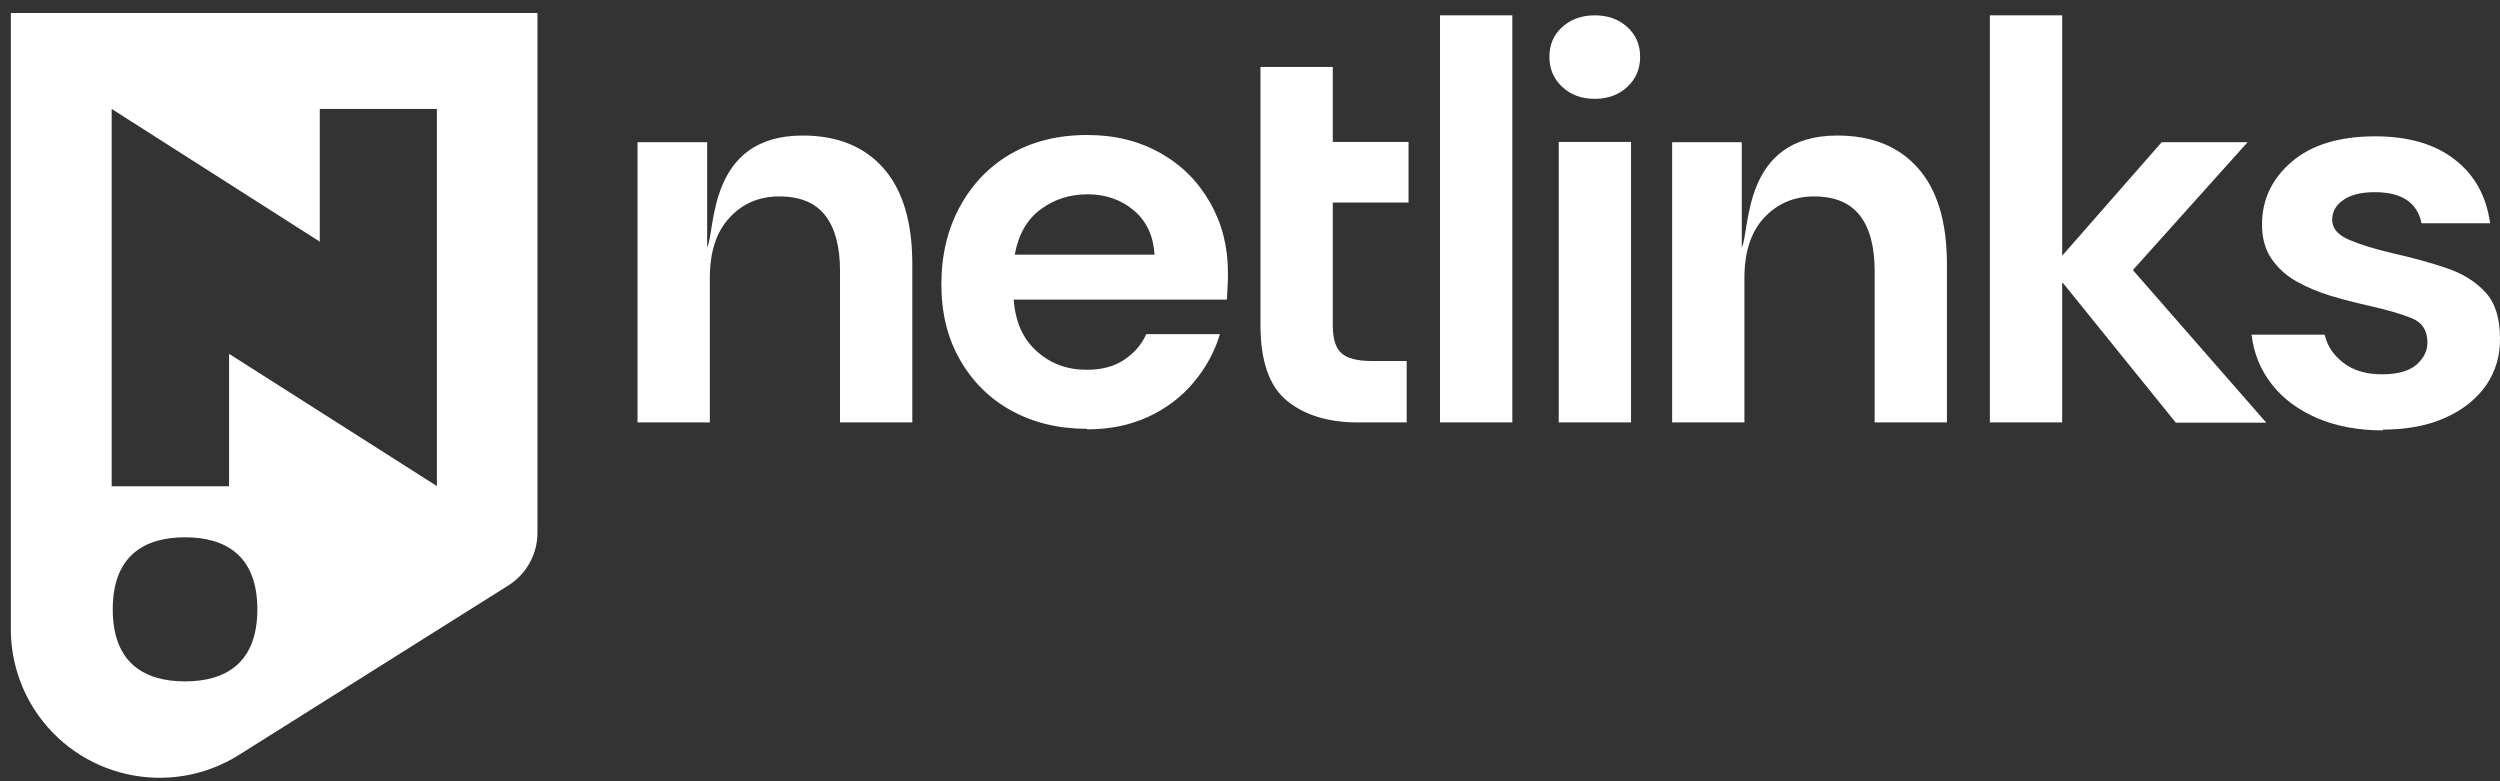
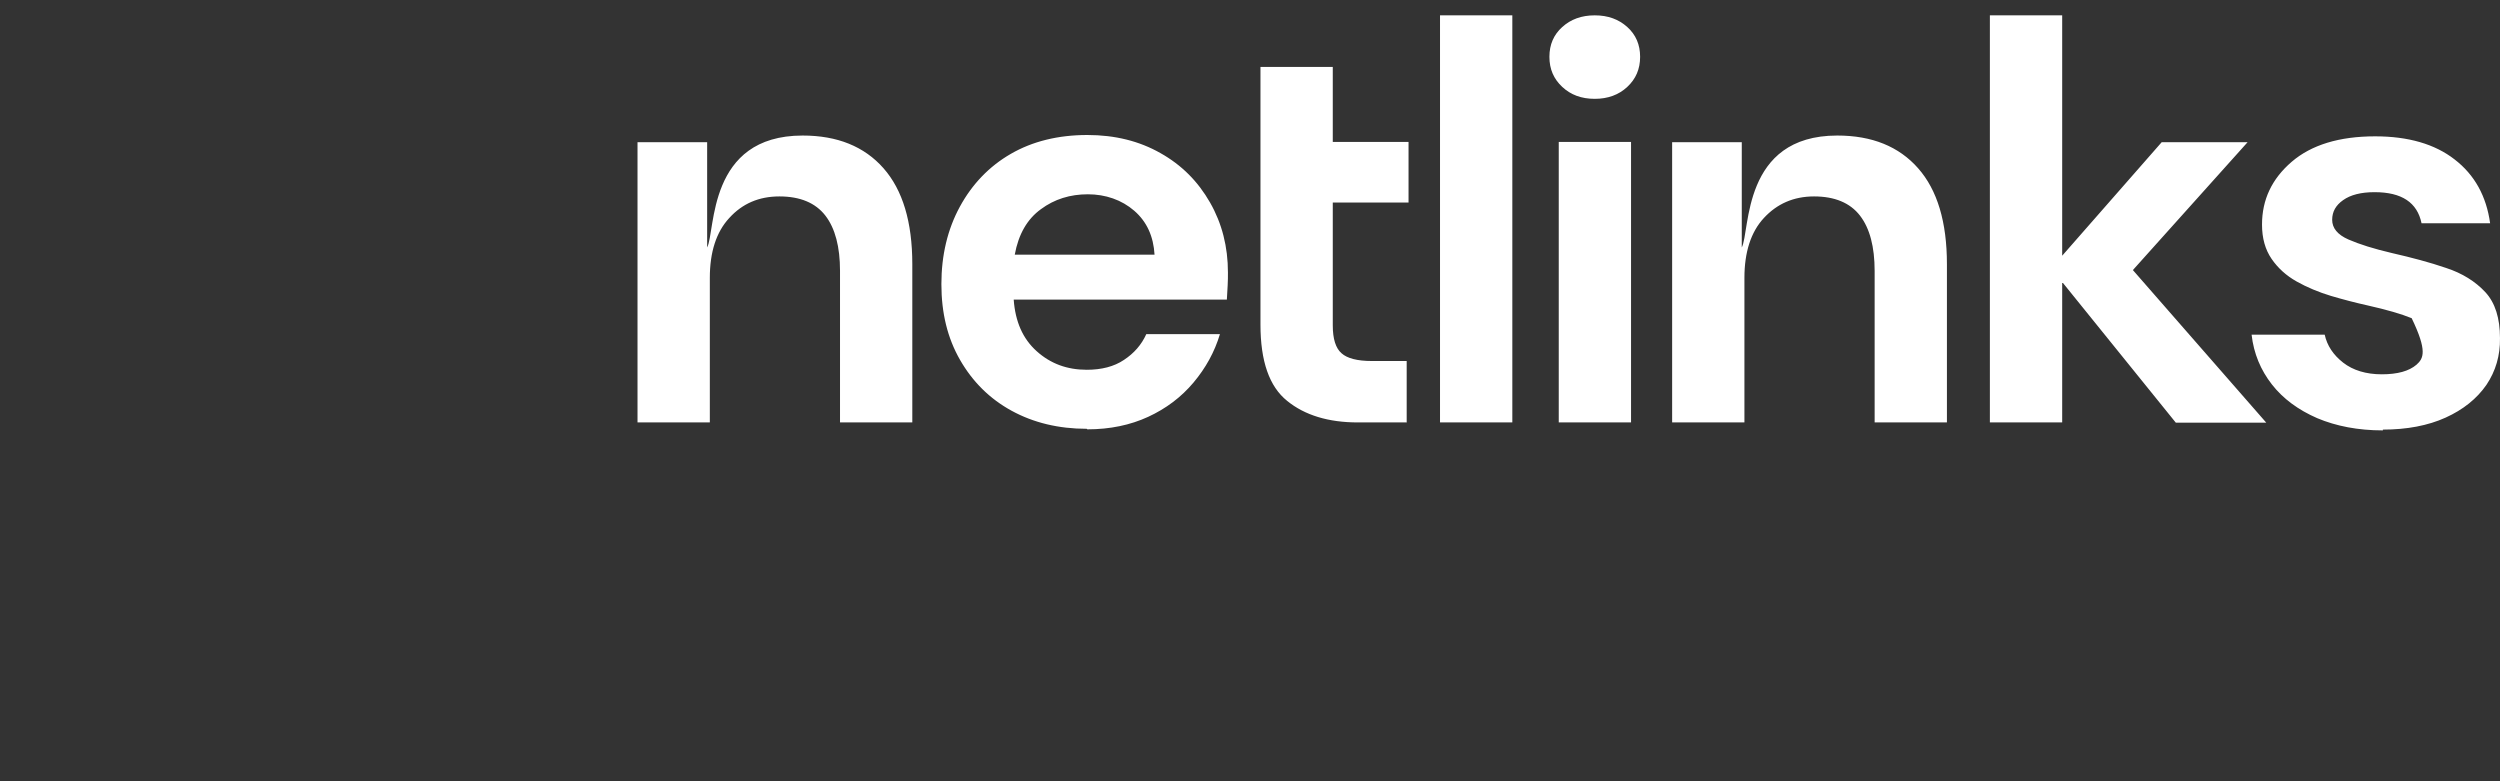
<svg xmlns="http://www.w3.org/2000/svg" width="144" height="45" viewBox="0 0 144 45" fill="none">
  <rect x="0" y="0" width="144" height="45" fill="#333333" stroke="none" />
  <g style="mix-blend-mode:difference">
-     <path fill-rule="evenodd" clip-rule="evenodd" d="M0.624 0.747V36.247C0.624 37.855 1.085 39.448 1.945 40.811C4.481 44.808 9.767 46.002 13.778 43.475L29.283 33.72C30.328 33.061 30.958 31.913 30.958 30.688V0.747H0.624ZM10.658 39.248C8.353 39.248 6.494 38.222 6.494 35.098C6.494 31.974 8.353 30.948 10.658 30.948C12.963 30.948 14.823 31.974 14.823 35.098C14.823 38.222 12.963 39.248 10.658 39.248ZM25.18 28.007L13.194 20.381V28.007H6.432V6.275L18.419 13.918V6.275H25.165V28.007H25.18Z" fill="white" />
-     <path d="M40.886 24.332V16C40.886 14.53 41.254 13.366 42.007 12.555C42.76 11.727 43.713 11.314 44.896 11.314C46.08 11.314 46.971 11.682 47.54 12.417C48.108 13.152 48.385 14.224 48.385 15.602V24.332H52.549V15.219C52.549 12.784 51.996 10.946 50.89 9.691C49.783 8.435 48.231 7.807 46.233 7.807C40.732 7.807 41.224 13.305 40.732 14.255V8.19H36.721V24.332H40.886ZM100.479 24.332V16C100.479 14.53 100.848 13.366 101.601 12.555C102.354 11.743 103.307 11.314 104.49 11.314C105.674 11.314 106.565 11.682 107.133 12.417C107.702 13.152 107.979 14.224 107.979 15.602V24.332H112.143V15.219C112.143 12.784 111.59 10.946 110.483 9.691C109.377 8.435 107.825 7.807 105.827 7.807C100.326 7.807 100.818 13.305 100.326 14.255V8.19H96.315V24.332H100.479ZM62.63 24.73C63.936 24.73 65.104 24.485 66.134 24.01C67.163 23.535 68.039 22.877 68.746 22.035C69.453 21.192 69.96 20.273 70.268 19.247H66.026C65.75 19.86 65.319 20.35 64.736 20.733C64.167 21.116 63.445 21.299 62.599 21.299C61.462 21.299 60.51 20.947 59.71 20.227C58.911 19.508 58.481 18.527 58.389 17.256H70.667C70.683 16.98 70.698 16.705 70.713 16.445C70.729 16.184 70.729 15.939 70.729 15.694C70.729 14.224 70.391 12.876 69.699 11.666C69.007 10.456 68.07 9.507 66.841 8.818C65.627 8.128 64.228 7.776 62.63 7.776C60.94 7.776 59.465 8.144 58.22 8.864C56.975 9.583 55.992 10.61 55.285 11.911C54.578 13.213 54.224 14.699 54.224 16.368C54.224 18.037 54.578 19.477 55.3 20.733C56.022 21.988 57.006 22.969 58.266 23.658C59.526 24.347 60.971 24.699 62.599 24.699L62.63 24.73ZM66.503 14.668H58.45C58.665 13.489 59.172 12.616 59.956 12.049C60.74 11.467 61.647 11.191 62.661 11.191C63.675 11.191 64.612 11.513 65.335 12.141C66.057 12.769 66.441 13.611 66.503 14.683V14.668ZM81.025 24.347V20.794H79.011C78.182 20.794 77.598 20.641 77.275 20.35C76.937 20.059 76.768 19.523 76.768 18.742V11.666H81.132V8.174H76.768V3.856H72.603V18.696C72.603 20.809 73.111 22.264 74.14 23.091C75.154 23.918 76.522 24.332 78.212 24.332H81.04L81.025 24.347ZM87.11 24.347V0.884H82.945V24.332H87.11V24.347ZM91.859 5.693C92.612 5.693 93.242 5.464 93.733 5.004C94.225 4.545 94.471 3.978 94.471 3.274C94.471 2.569 94.225 2.002 93.733 1.558C93.242 1.114 92.627 0.884 91.859 0.884C91.09 0.884 90.475 1.114 89.984 1.558C89.492 2.002 89.246 2.569 89.246 3.274C89.246 3.978 89.492 4.545 89.984 5.004C90.475 5.464 91.09 5.693 91.859 5.693ZM93.948 24.347V8.174H89.784V24.332H93.948V24.347ZM118.782 24.347V16.245L125.328 24.347H130.538L122.854 15.556L129.462 8.19H124.514L118.782 14.729V0.884H114.617V24.332H118.782V24.347ZM137.253 24.745C138.636 24.745 139.85 24.515 140.864 24.056C141.879 23.597 142.662 22.969 143.216 22.172C143.753 21.376 144.015 20.472 143.999 19.477C143.999 18.328 143.723 17.44 143.154 16.827C142.585 16.215 141.832 15.74 140.895 15.434C139.958 15.112 138.913 14.836 137.776 14.576C136.731 14.331 135.901 14.071 135.271 13.795C134.641 13.519 134.333 13.136 134.333 12.662C134.333 12.187 134.548 11.819 134.963 11.528C135.394 11.222 135.993 11.069 136.777 11.069C138.344 11.069 139.235 11.666 139.481 12.861H143.431C143.216 11.299 142.539 10.073 141.387 9.185C140.25 8.297 138.713 7.853 136.807 7.853C134.748 7.853 133.135 8.343 131.997 9.323C130.86 10.303 130.292 11.498 130.292 12.937C130.292 13.718 130.476 14.377 130.845 14.913C131.214 15.449 131.69 15.878 132.289 16.215C132.889 16.552 133.55 16.827 134.256 17.042C134.979 17.256 135.686 17.44 136.377 17.593C137.468 17.838 138.313 18.083 138.913 18.328C139.527 18.573 139.819 19.048 139.819 19.737C139.819 20.212 139.604 20.641 139.189 21.008C138.759 21.376 138.098 21.56 137.192 21.56C136.285 21.56 135.532 21.33 134.963 20.886C134.395 20.442 134.041 19.906 133.903 19.278H129.692C129.815 20.365 130.215 21.315 130.86 22.142C131.506 22.969 132.382 23.612 133.473 24.087C134.564 24.546 135.824 24.791 137.253 24.791V24.745Z" fill="white" />
+     <path d="M40.886 24.332V16C40.886 14.53 41.254 13.366 42.007 12.555C42.76 11.727 43.713 11.314 44.896 11.314C46.08 11.314 46.971 11.682 47.54 12.417C48.108 13.152 48.385 14.224 48.385 15.602V24.332H52.549V15.219C52.549 12.784 51.996 10.946 50.89 9.691C49.783 8.435 48.231 7.807 46.233 7.807C40.732 7.807 41.224 13.305 40.732 14.255V8.19H36.721V24.332H40.886ZM100.479 24.332V16C100.479 14.53 100.848 13.366 101.601 12.555C102.354 11.743 103.307 11.314 104.49 11.314C105.674 11.314 106.565 11.682 107.133 12.417C107.702 13.152 107.979 14.224 107.979 15.602V24.332H112.143V15.219C112.143 12.784 111.59 10.946 110.483 9.691C109.377 8.435 107.825 7.807 105.827 7.807C100.326 7.807 100.818 13.305 100.326 14.255V8.19H96.315V24.332H100.479ZM62.63 24.73C63.936 24.73 65.104 24.485 66.134 24.01C67.163 23.535 68.039 22.877 68.746 22.035C69.453 21.192 69.96 20.273 70.268 19.247H66.026C65.75 19.86 65.319 20.35 64.736 20.733C64.167 21.116 63.445 21.299 62.599 21.299C61.462 21.299 60.51 20.947 59.71 20.227C58.911 19.508 58.481 18.527 58.389 17.256H70.667C70.683 16.98 70.698 16.705 70.713 16.445C70.729 16.184 70.729 15.939 70.729 15.694C70.729 14.224 70.391 12.876 69.699 11.666C69.007 10.456 68.07 9.507 66.841 8.818C65.627 8.128 64.228 7.776 62.63 7.776C60.94 7.776 59.465 8.144 58.22 8.864C56.975 9.583 55.992 10.61 55.285 11.911C54.578 13.213 54.224 14.699 54.224 16.368C54.224 18.037 54.578 19.477 55.3 20.733C56.022 21.988 57.006 22.969 58.266 23.658C59.526 24.347 60.971 24.699 62.599 24.699L62.63 24.73ZM66.503 14.668H58.45C58.665 13.489 59.172 12.616 59.956 12.049C60.74 11.467 61.647 11.191 62.661 11.191C63.675 11.191 64.612 11.513 65.335 12.141C66.057 12.769 66.441 13.611 66.503 14.683V14.668ZM81.025 24.347V20.794H79.011C78.182 20.794 77.598 20.641 77.275 20.35C76.937 20.059 76.768 19.523 76.768 18.742V11.666H81.132V8.174H76.768V3.856H72.603V18.696C72.603 20.809 73.111 22.264 74.14 23.091C75.154 23.918 76.522 24.332 78.212 24.332H81.04L81.025 24.347ZM87.11 24.347V0.884H82.945V24.332H87.11V24.347ZM91.859 5.693C92.612 5.693 93.242 5.464 93.733 5.004C94.225 4.545 94.471 3.978 94.471 3.274C94.471 2.569 94.225 2.002 93.733 1.558C93.242 1.114 92.627 0.884 91.859 0.884C91.09 0.884 90.475 1.114 89.984 1.558C89.492 2.002 89.246 2.569 89.246 3.274C89.246 3.978 89.492 4.545 89.984 5.004C90.475 5.464 91.09 5.693 91.859 5.693ZM93.948 24.347V8.174H89.784V24.332H93.948V24.347ZM118.782 24.347V16.245L125.328 24.347H130.538L122.854 15.556L129.462 8.19H124.514L118.782 14.729V0.884H114.617V24.332H118.782V24.347ZM137.253 24.745C138.636 24.745 139.85 24.515 140.864 24.056C141.879 23.597 142.662 22.969 143.216 22.172C143.753 21.376 144.015 20.472 143.999 19.477C143.999 18.328 143.723 17.44 143.154 16.827C142.585 16.215 141.832 15.74 140.895 15.434C139.958 15.112 138.913 14.836 137.776 14.576C136.731 14.331 135.901 14.071 135.271 13.795C134.641 13.519 134.333 13.136 134.333 12.662C134.333 12.187 134.548 11.819 134.963 11.528C135.394 11.222 135.993 11.069 136.777 11.069C138.344 11.069 139.235 11.666 139.481 12.861H143.431C143.216 11.299 142.539 10.073 141.387 9.185C140.25 8.297 138.713 7.853 136.807 7.853C134.748 7.853 133.135 8.343 131.997 9.323C130.86 10.303 130.292 11.498 130.292 12.937C130.292 13.718 130.476 14.377 130.845 14.913C131.214 15.449 131.69 15.878 132.289 16.215C132.889 16.552 133.55 16.827 134.256 17.042C134.979 17.256 135.686 17.44 136.377 17.593C137.468 17.838 138.313 18.083 138.913 18.328C139.819 20.212 139.604 20.641 139.189 21.008C138.759 21.376 138.098 21.56 137.192 21.56C136.285 21.56 135.532 21.33 134.963 20.886C134.395 20.442 134.041 19.906 133.903 19.278H129.692C129.815 20.365 130.215 21.315 130.86 22.142C131.506 22.969 132.382 23.612 133.473 24.087C134.564 24.546 135.824 24.791 137.253 24.791V24.745Z" fill="white" />
  </g>
</svg>